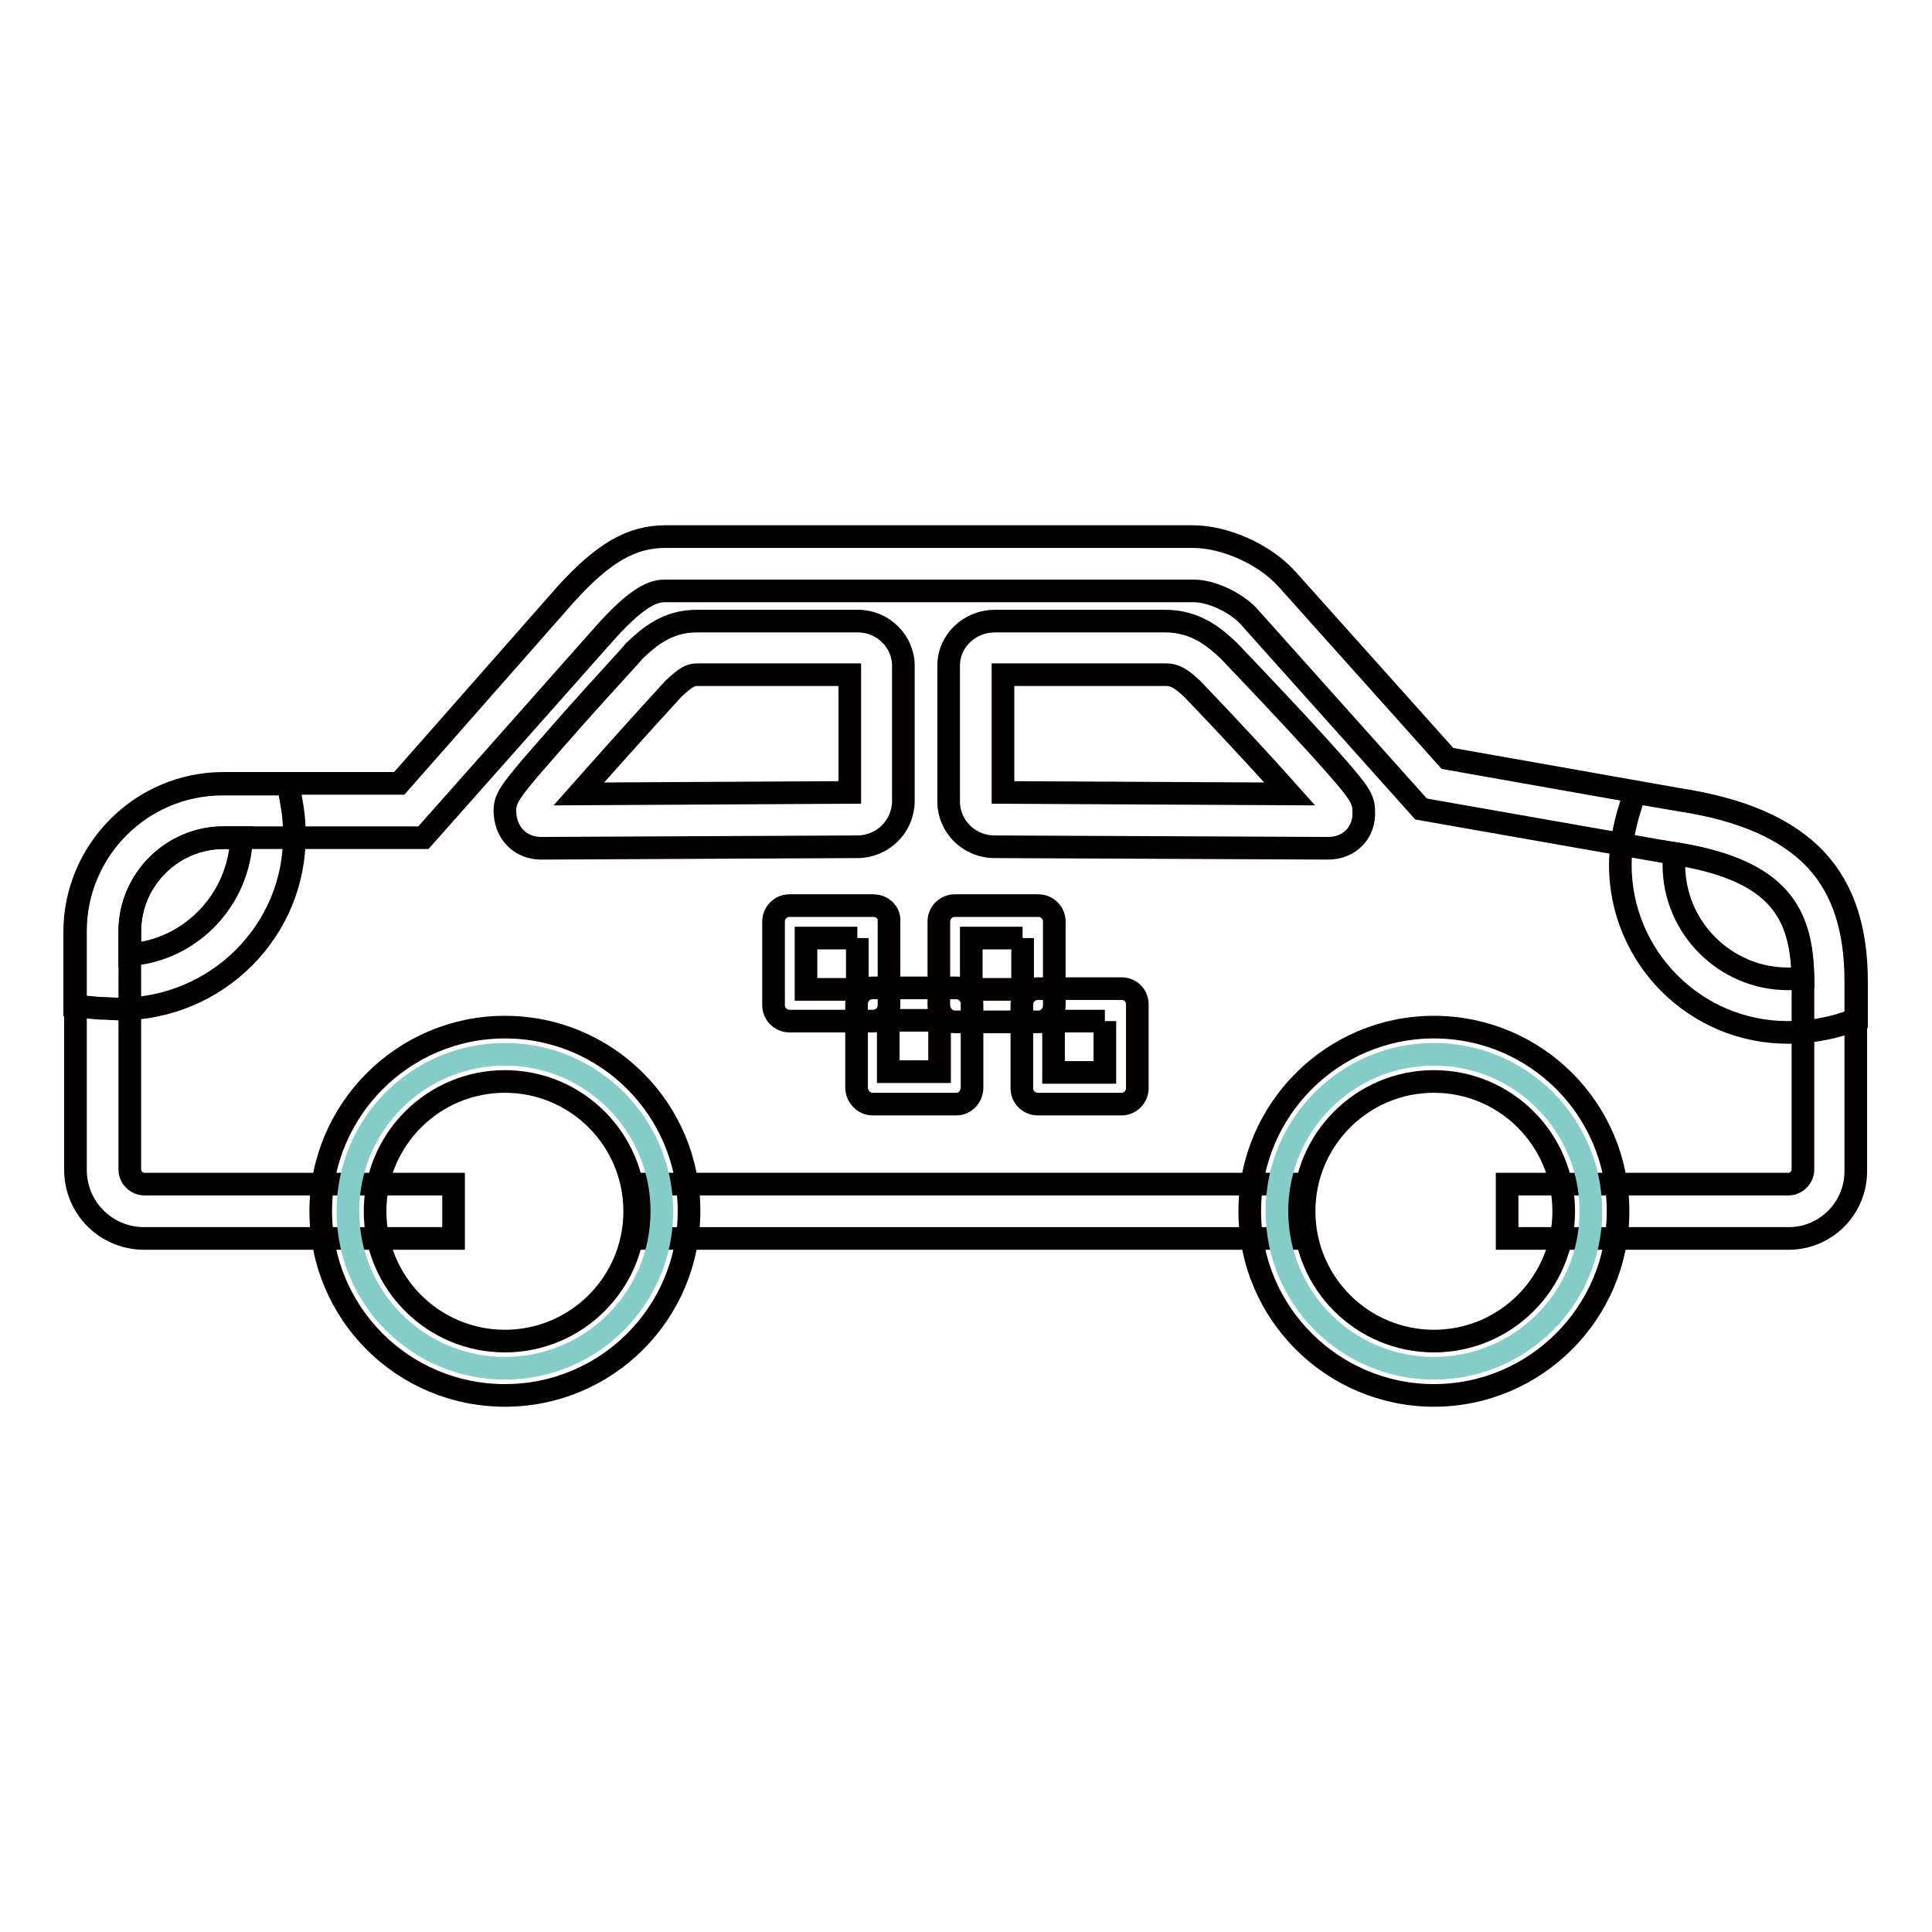
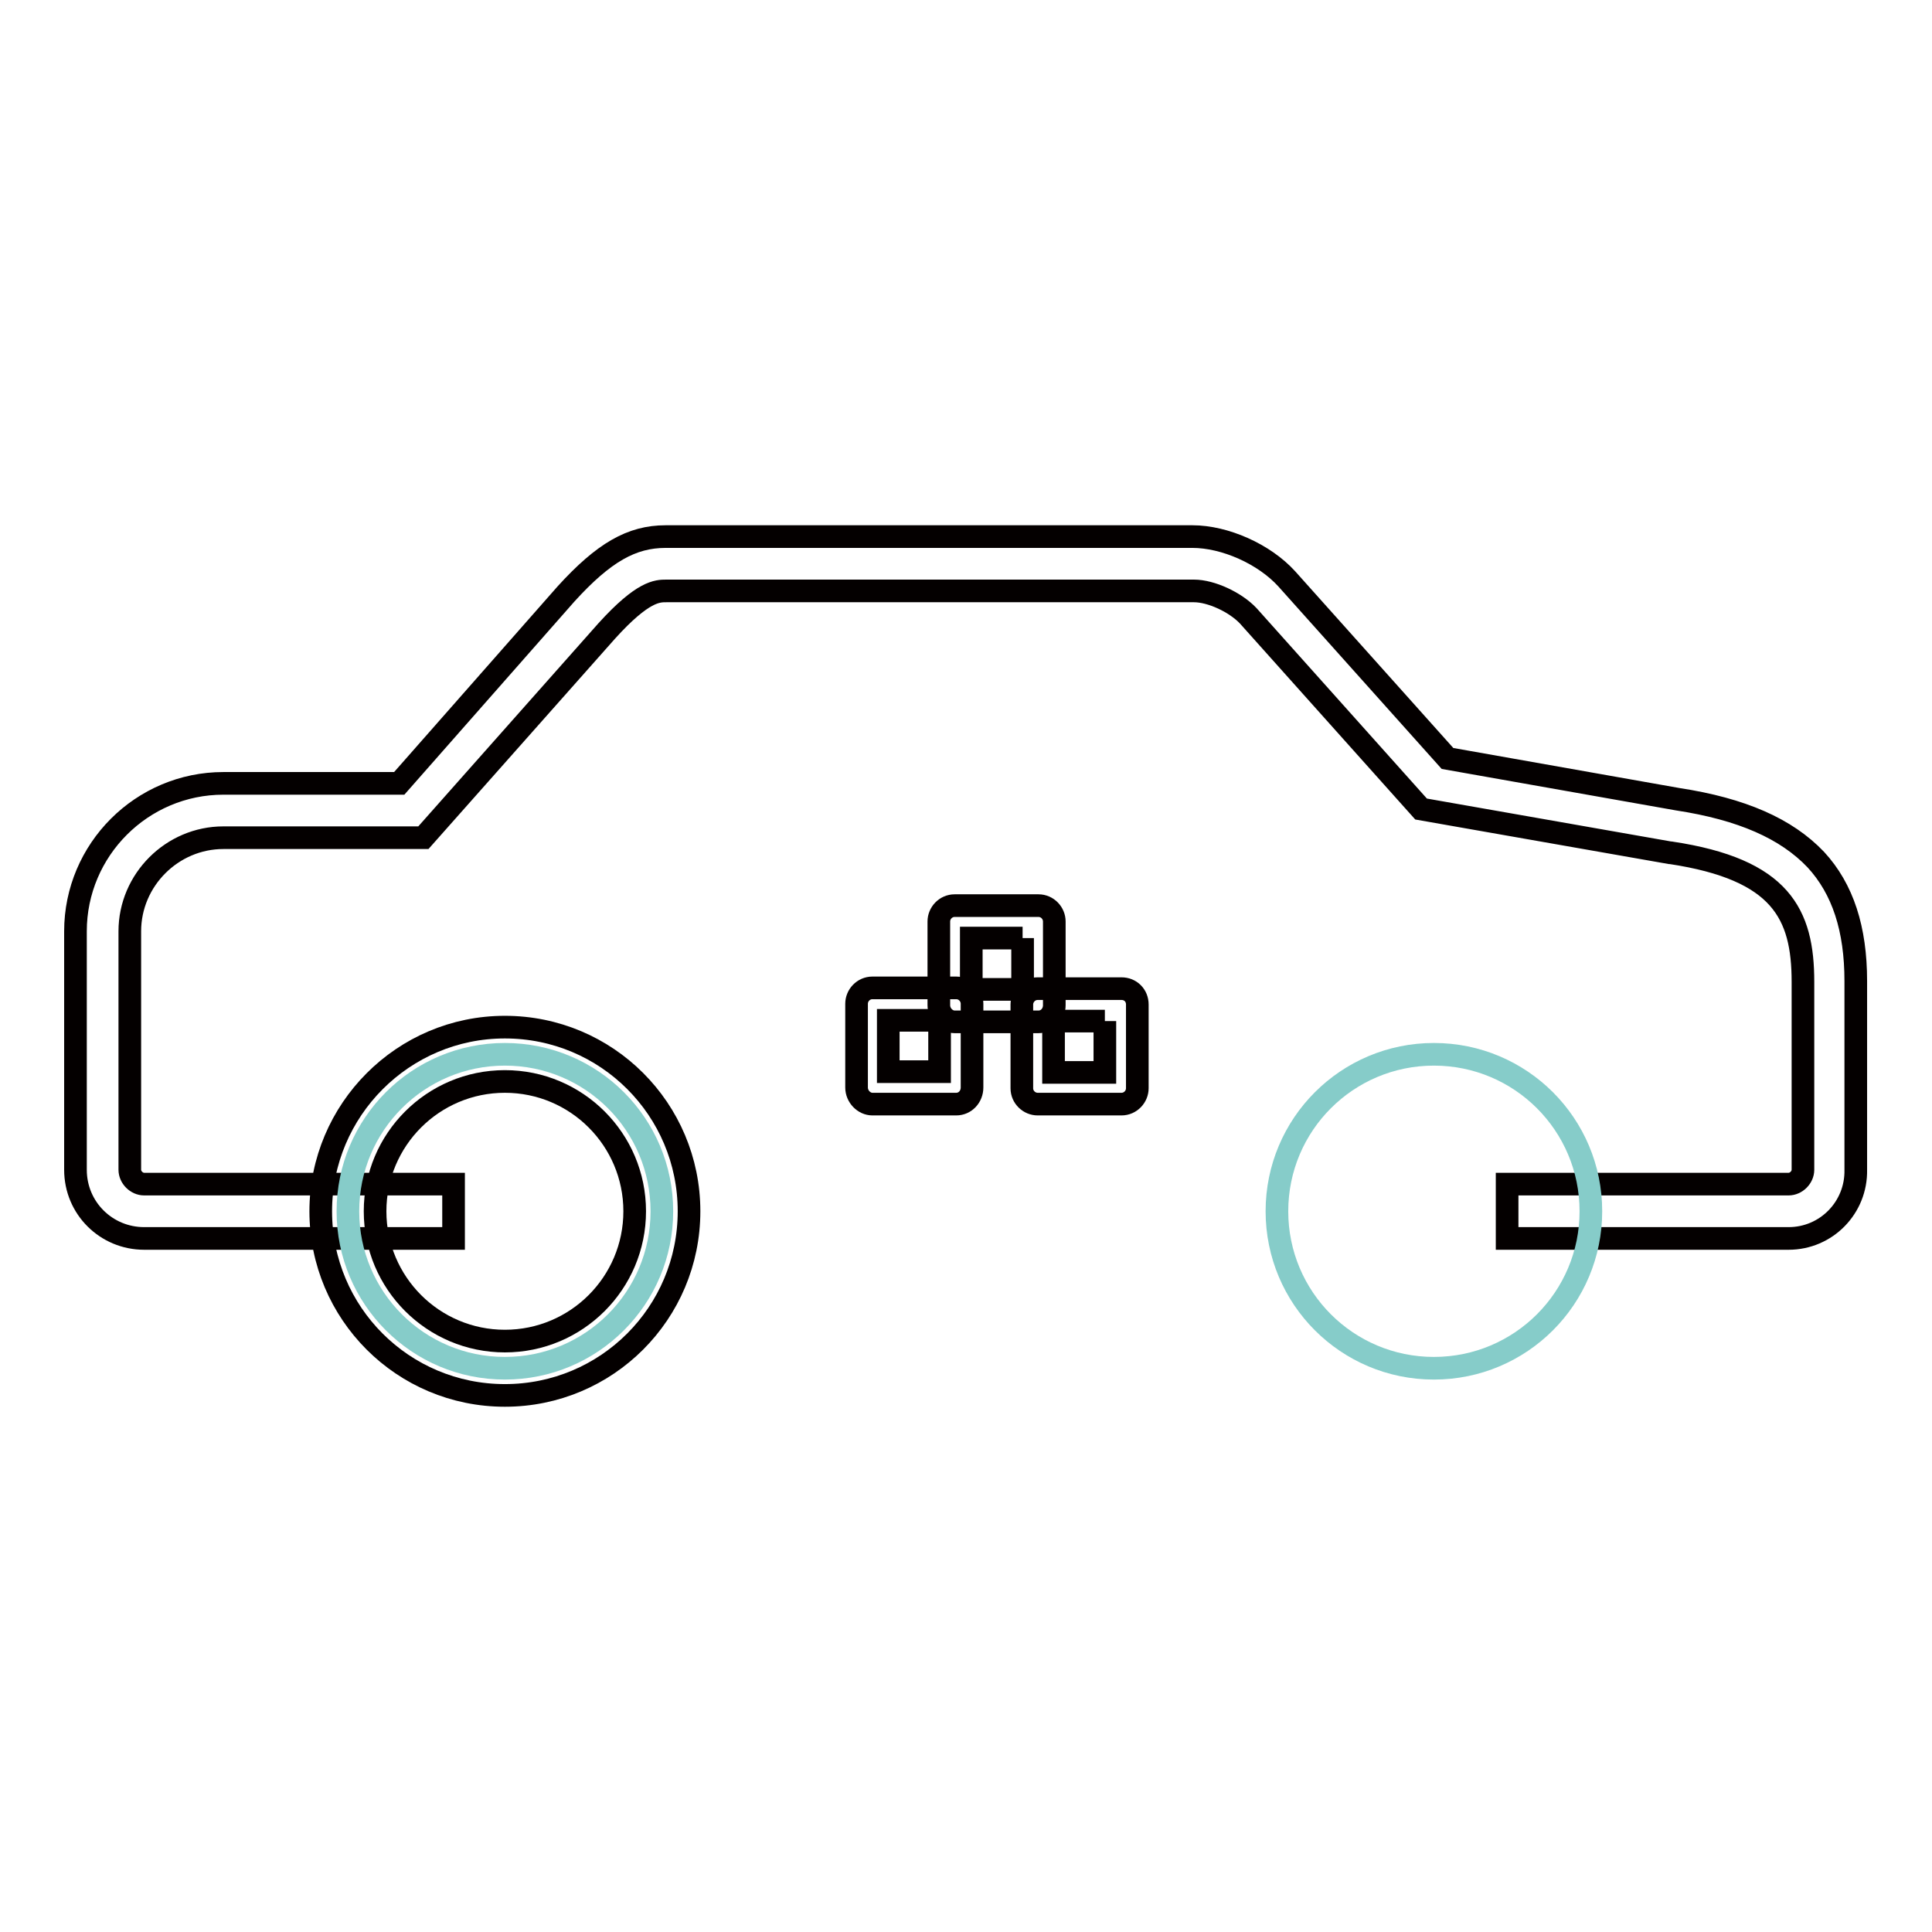
<svg xmlns="http://www.w3.org/2000/svg" version="1.1" x="0px" y="0px" viewBox="0 0 256 256" enable-background="new 0 0 256 256" xml:space="preserve">
  <g>
    <path stroke-width="3" fill-opacity="0" stroke="#040000" d="M237,164.1h-37.3v-7.2H237c1,0,1.9-0.9,1.9-1.9v-24.9c0-9-2.9-14.9-17.5-17.1h-0.1l-33-5.8l-22.9-25.6 c-1.7-1.8-4.9-3.3-7.2-3.3H88.3c-1.2,0-3.1,0-7.9,5.3L56.1,111H29.6c-6.8,0-12.4,5.6-12.4,12.4V155c0,1,0.9,1.9,1.9,1.9h41v7.2h-41 c-5,0-9.1-4-9.1-9.1v-31.6c0-10.8,8.8-19.6,19.6-19.6h23.3l22.1-25.1c5-5.5,8.7-7.6,13.2-7.6h69.8c4.3,0,9.5,2.3,12.5,5.6l0,0 l21.3,23.8l30.5,5.4c8.5,1.3,14.4,3.9,18.3,8c3.6,3.9,5.3,9.2,5.3,16.1V155C246,160,242,164.1,237,164.1z" />
-     <path stroke-width="3" fill-opacity="0" stroke="#040000" d="M85.9,156.9h85.2v7.2H85.9V156.9z" />
    <path stroke-width="3" fill-opacity="0" stroke="#86ccc9" d="M46.1,160.5c0,11.5,9.3,20.8,20.8,20.8s20.8-9.3,20.8-20.8l0,0c0-11.5-9.3-20.8-20.8-20.8 S46.1,149,46.1,160.5L46.1,160.5L46.1,160.5z" />
    <path stroke-width="3" fill-opacity="0" stroke="#040000" d="M66.9,184.9c-13.5,0-24.4-10.9-24.4-24.4c0-13.4,10.9-24.4,24.4-24.4c13.5,0,24.4,10.9,24.4,24.4 C91.3,174,80.4,184.9,66.9,184.9z M66.9,143.3c-9.5,0-17.2,7.7-17.2,17.2c0,9.5,7.7,17.2,17.2,17.2c9.5,0,17.2-7.7,17.2-17.2 C84.1,151,76.4,143.3,66.9,143.3z" />
    <path stroke-width="3" fill-opacity="0" stroke="#86ccc9" d="M169.2,160.5c0,11.5,9.3,20.8,20.8,20.8s20.8-9.3,20.8-20.8c0-11.5-9.3-20.8-20.8-20.8 S169.2,149,169.2,160.5z" />
-     <path stroke-width="3" fill-opacity="0" stroke="#040000" d="M190,184.9c-13.4,0-24.4-10.9-24.4-24.4c0-13.4,10.9-24.4,24.4-24.4s24.4,10.9,24.4,24.4 C214.4,174,203.4,184.9,190,184.9z M190,143.3c-9.5,0-17.2,7.7-17.2,17.2c0,9.5,7.7,17.2,17.2,17.2c9.5,0,17.2-7.7,17.2-17.2 C207.2,151,199.5,143.3,190,143.3z M71.7,112.4c-2.8,0-4.8-2.1-4.8-5c0-1.5,0.7-2.5,3.4-5.7c1.4-1.6,3.3-3.8,5.6-6.4 c4-4.5,8.1-8.9,8.1-9l0.1-0.1c2-1.9,4.4-3.9,8.2-3.9h21.4c3.3,0,6,2.7,6,5.9v18.1c-0.1,3.3-2.8,5.9-6.1,5.9L71.7,112.4L71.7,112.4z  M89.2,91.3c-4.5,4.9-9.4,10.4-12.5,13.9l35.9-0.2V89.4H92.4C91.5,89.4,90.9,89.7,89.2,91.3z M176,112.4l-44.2-0.2 c-3.4,0-6.1-2.7-6.1-6v-18c0-3.3,2.8-5.9,6.1-5.9h22.6c3.9,0,6.4,2,8.4,3.9l0.1,0.1c0,0,4.3,4.5,8.5,9c2.5,2.7,4.4,4.8,5.8,6.4 c2.8,3.2,3.5,4.2,3.5,5.7C180.9,110.3,178.8,112.4,176,112.4L176,112.4z M132.9,105l38,0.2c-3.2-3.6-8.2-9-12.9-13.9 c-1.6-1.5-2.4-1.9-3.5-1.9h-21.6V105z M113.6,124.3v6.8h-6.8v-6.8H113.6 M115.7,120h-11.1c-1.2,0-2.1,1-2.1,2.1v11.1 c0,1.2,1,2.1,2.1,2.1h11.1c1.2,0,2.1-1,2.1-2.1v-11.1C117.9,120.9,116.9,120,115.7,120z M15.9,133.7c-0.9,0-1.8-0.1-2.7-0.1 l-3.3-0.3v-9.8c0-10.8,8.8-19.6,19.6-19.6h8.7l0.5,2.9c0.2,1.1,0.3,2.4,0.3,3.7C39.2,123.3,28.7,133.7,15.9,133.7z M29.6,111 c-6.8,0-12.4,5.6-12.4,12.4v3.1c8.1-0.6,14.5-7.3,14.8-15.5H29.6z M236.9,136.8c-12.3,0-22.2-10-22.2-22.2c0-2.2,0.4-4.4,1-6.6 l0.9-3l5.9,1c8.5,1.3,14.4,3.9,18.2,8c3.6,3.9,5.3,9.2,5.3,16.1v5l-2.5,0.8C241.3,136.5,239.1,136.8,236.9,136.8z M221.9,113.1 c0,0.5-0.1,1-0.1,1.5c0,8.3,6.8,15.1,15.1,15.1c0.6,0,1.3,0,2-0.1C238.7,121,235.7,115.3,221.9,113.1L221.9,113.1z" />
    <path stroke-width="3" fill-opacity="0" stroke="#040000" d="M124.5,135.2v6.8h-6.8v-6.8H124.5 M126.7,130.9h-11.1c-1.2,0-2.1,1-2.1,2.1v11.1c0,1.2,1,2.2,2.1,2.2h11.1 c1.2,0,2.1-1,2.1-2.2v-11.1C128.8,131.9,127.9,130.9,126.7,130.9z" />
    <path stroke-width="3" fill-opacity="0" stroke="#040000" d="M135.5,124.3v6.8h-6.8v-6.8H135.5 M137.6,120h-11.1c-1.2,0-2.1,1-2.1,2.1v11.1c0,1.2,1,2.2,2.1,2.2h11.1 c1.2,0,2.1-1,2.1-2.2v-11.1C139.7,121,138.8,120,137.6,120z" />
    <path stroke-width="3" fill-opacity="0" stroke="#040000" d="M146.4,135.3v6.8h-6.8v-6.8H146.4 M148.6,131h-11.1c-1.2,0-2.1,1-2.1,2.1v11.1c0,1.2,1,2.1,2.1,2.1h11.1 c1.2,0,2.1-1,2.1-2.1v-11.1C150.7,131.9,149.8,131,148.6,131z" />
  </g>
</svg>